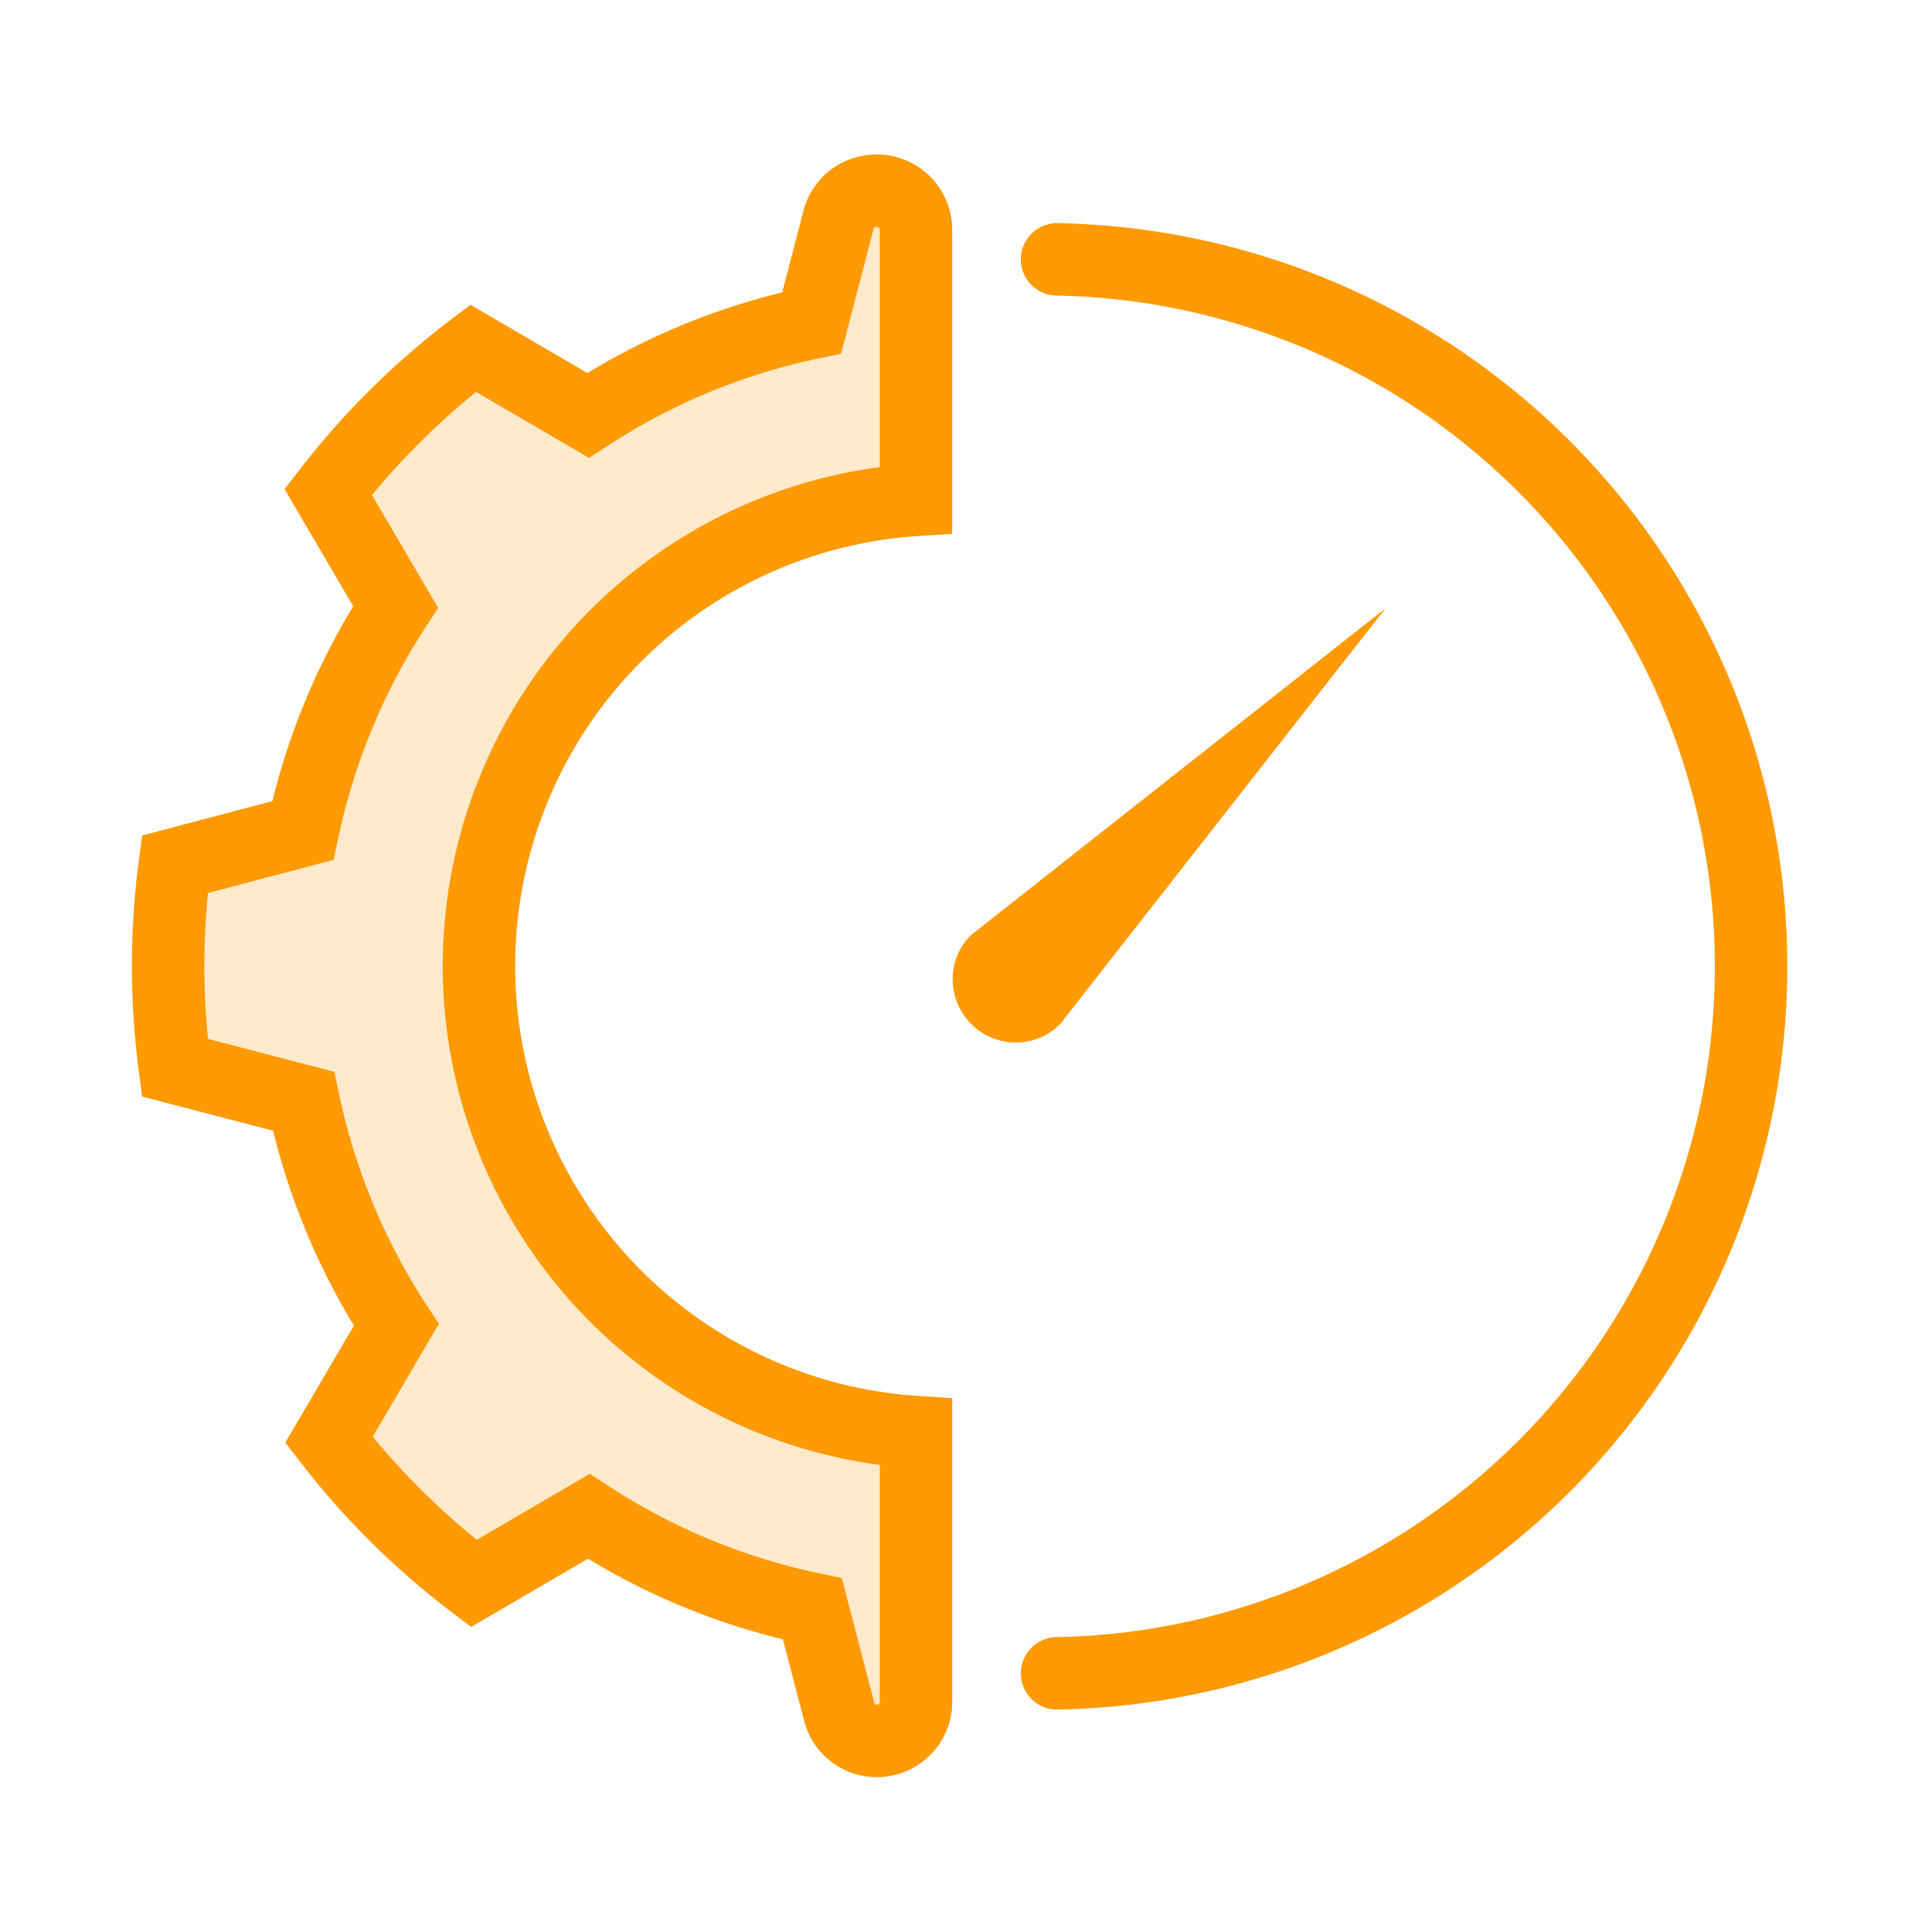
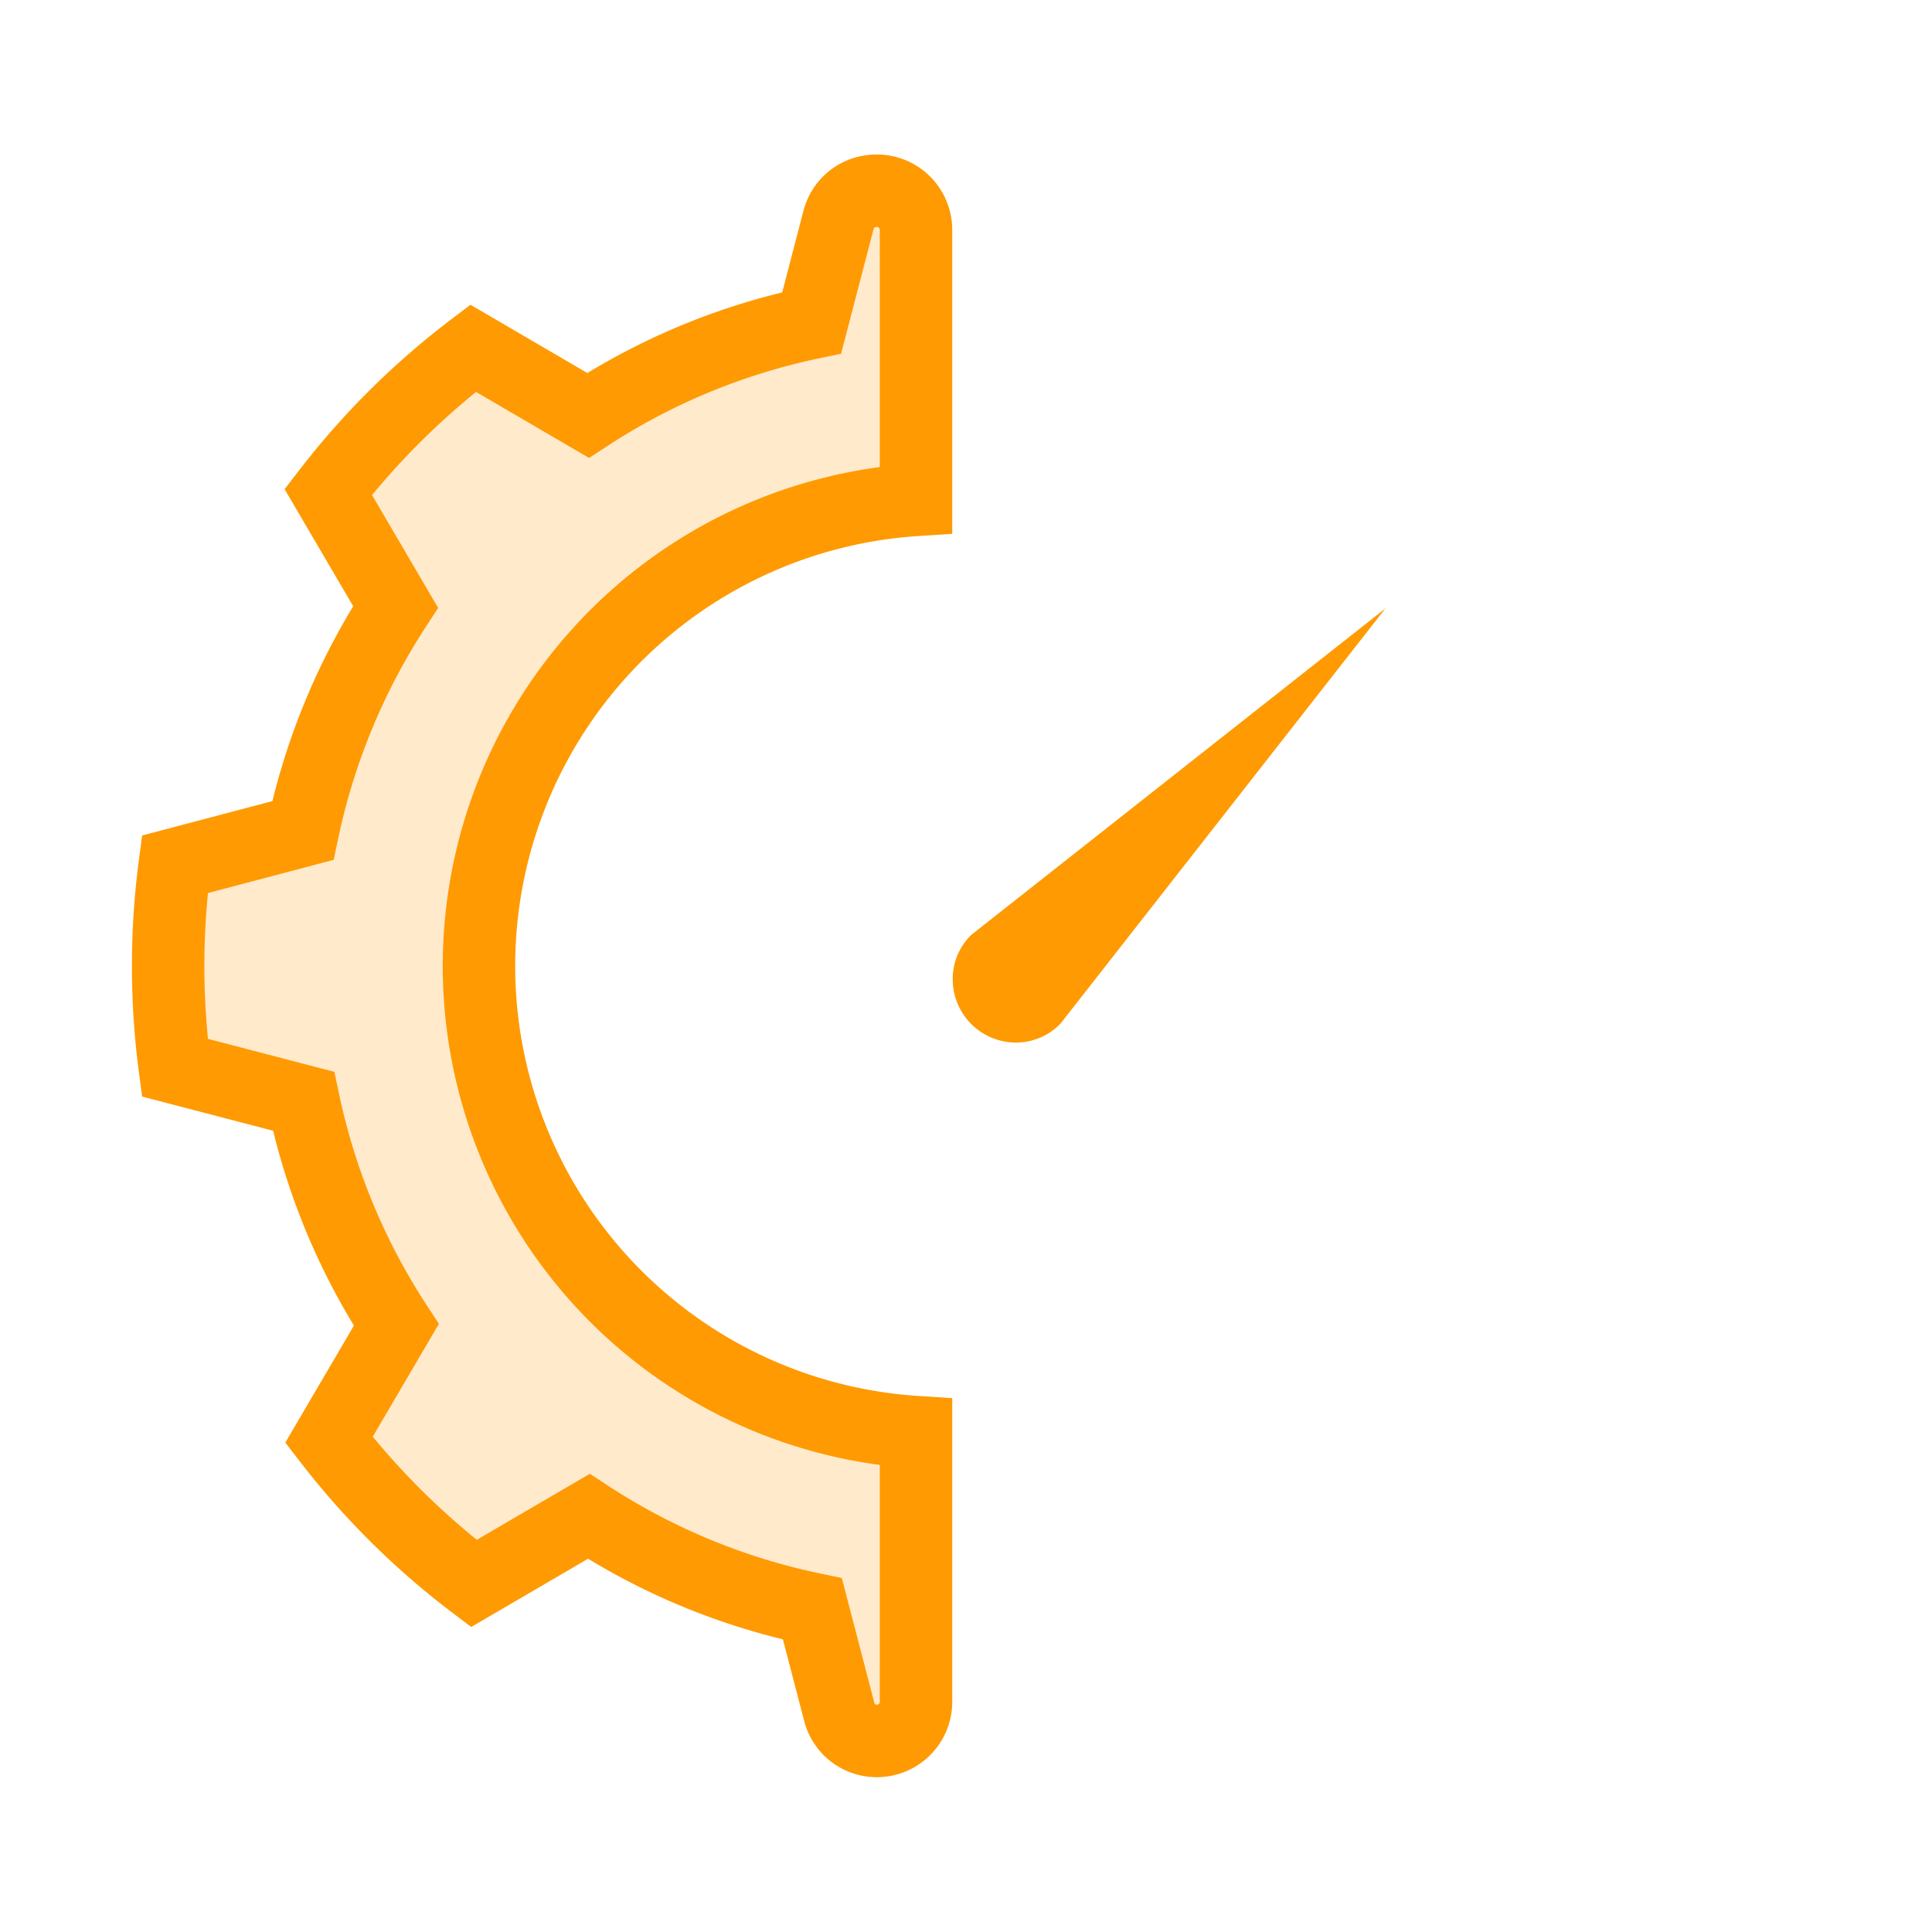
<svg xmlns="http://www.w3.org/2000/svg" id="Layer_1" data-name="Layer 1" viewBox="0 0 80 80">
  <defs>
    <style>.cls-1,.cls-3{fill:#ff9a02;}.cls-1{fill-opacity:0.2;stroke-miterlimit:10;}.cls-1,.cls-2{stroke:#ff9a02;stroke-width:3px;fill-rule:evenodd;}.cls-2{fill:none;stroke-linecap:round;stroke-linejoin:round;}</style>
  </defs>
  <path class="cls-1" d="M36.11,7.91h0a1.6,1.6,0,0,0-1.39,1.2l-1.11,4.26a27.09,27.09,0,0,0-9.26,3.83l-4.76-2.78a31.93,31.93,0,0,0-6,5.95l2.79,4.76h0a27.31,27.31,0,0,0-3.84,9.26L7.24,35.79a32.07,32.07,0,0,0,0,8.42l5.33,1.39a27.11,27.11,0,0,0,3.84,9.26l-2.79,4.76a31.93,31.93,0,0,0,6,5.95l4.76-2.78h0a27.09,27.09,0,0,0,9.26,3.83l1.11,4.26a1.6,1.6,0,0,0,1.39,1.2h0a1.62,1.62,0,0,0,1.79-1.61V59.3a19.34,19.34,0,0,1,0-38.6V9.52A1.62,1.62,0,0,0,36.11,7.91Z" />
-   <path class="cls-2" d="M43.77,10.74a29.28,29.28,0,0,1,0,58.55" />
  <path class="cls-3" d="M57.37,25.19,43.91,42.39l0,0a2.57,2.57,0,0,1-1.85.78,2.62,2.62,0,0,1-2.61-2.62,2.54,2.54,0,0,1,.77-1.84l0,0Z" />
</svg>